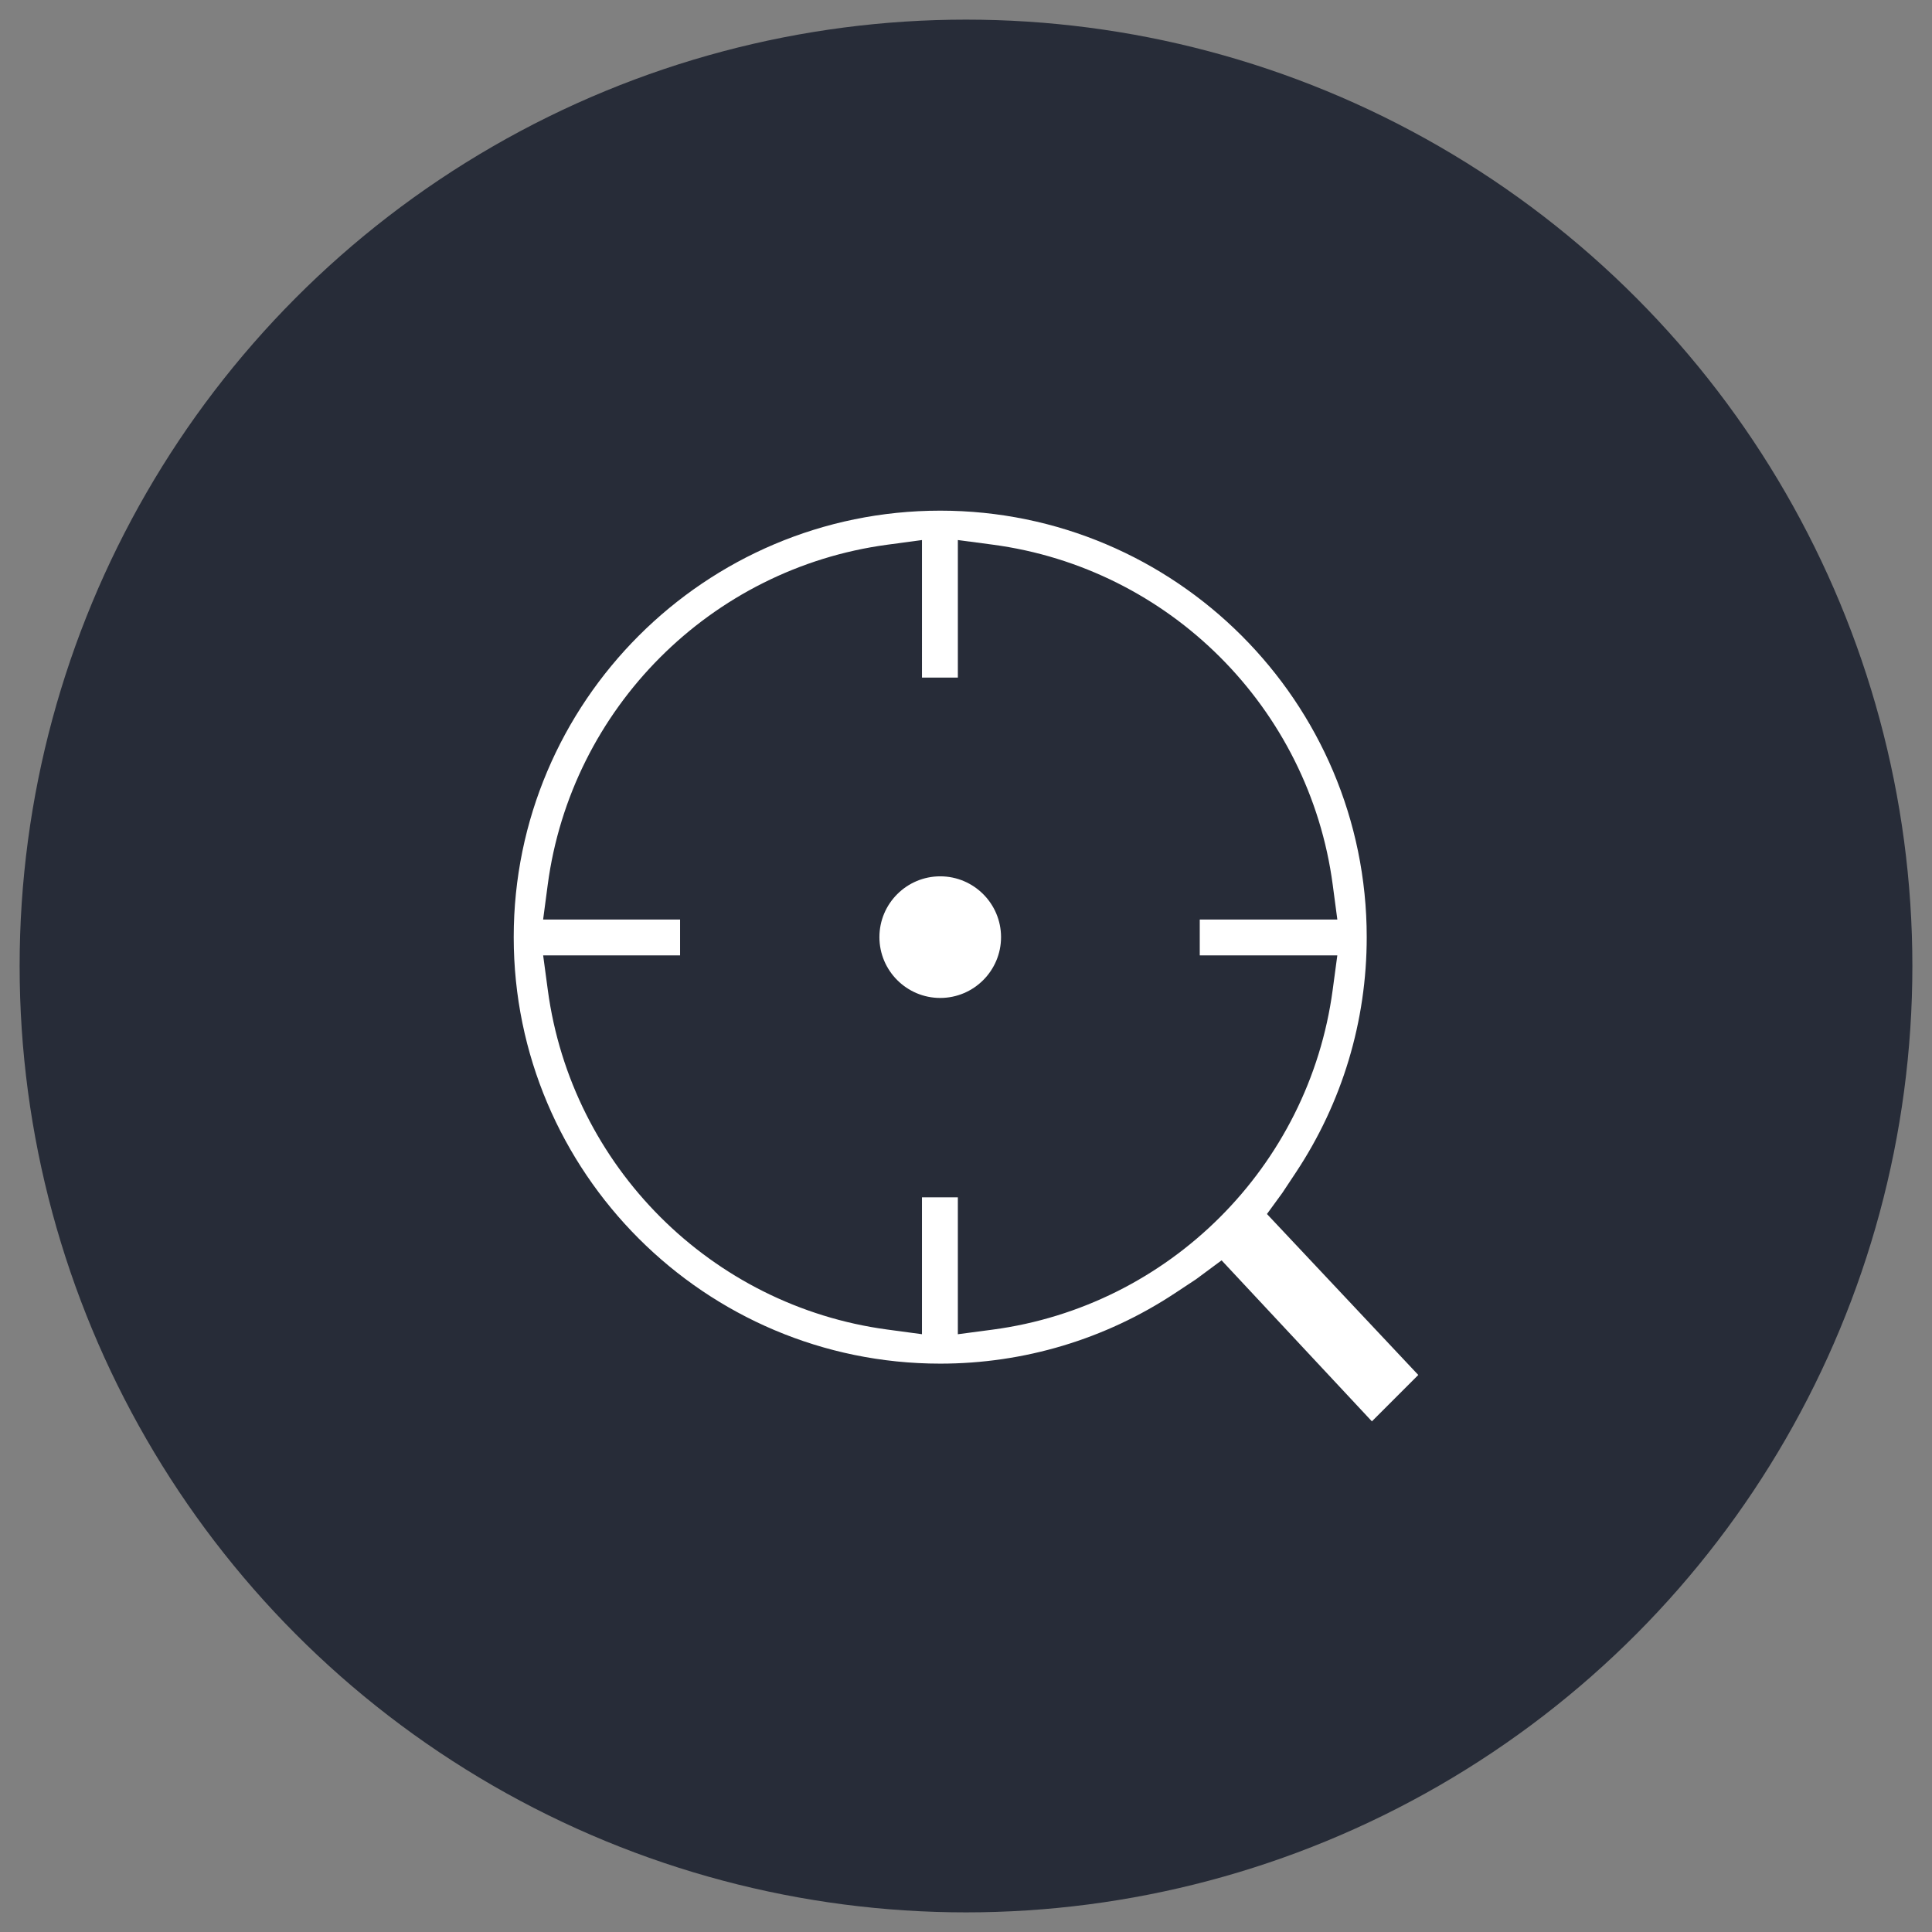
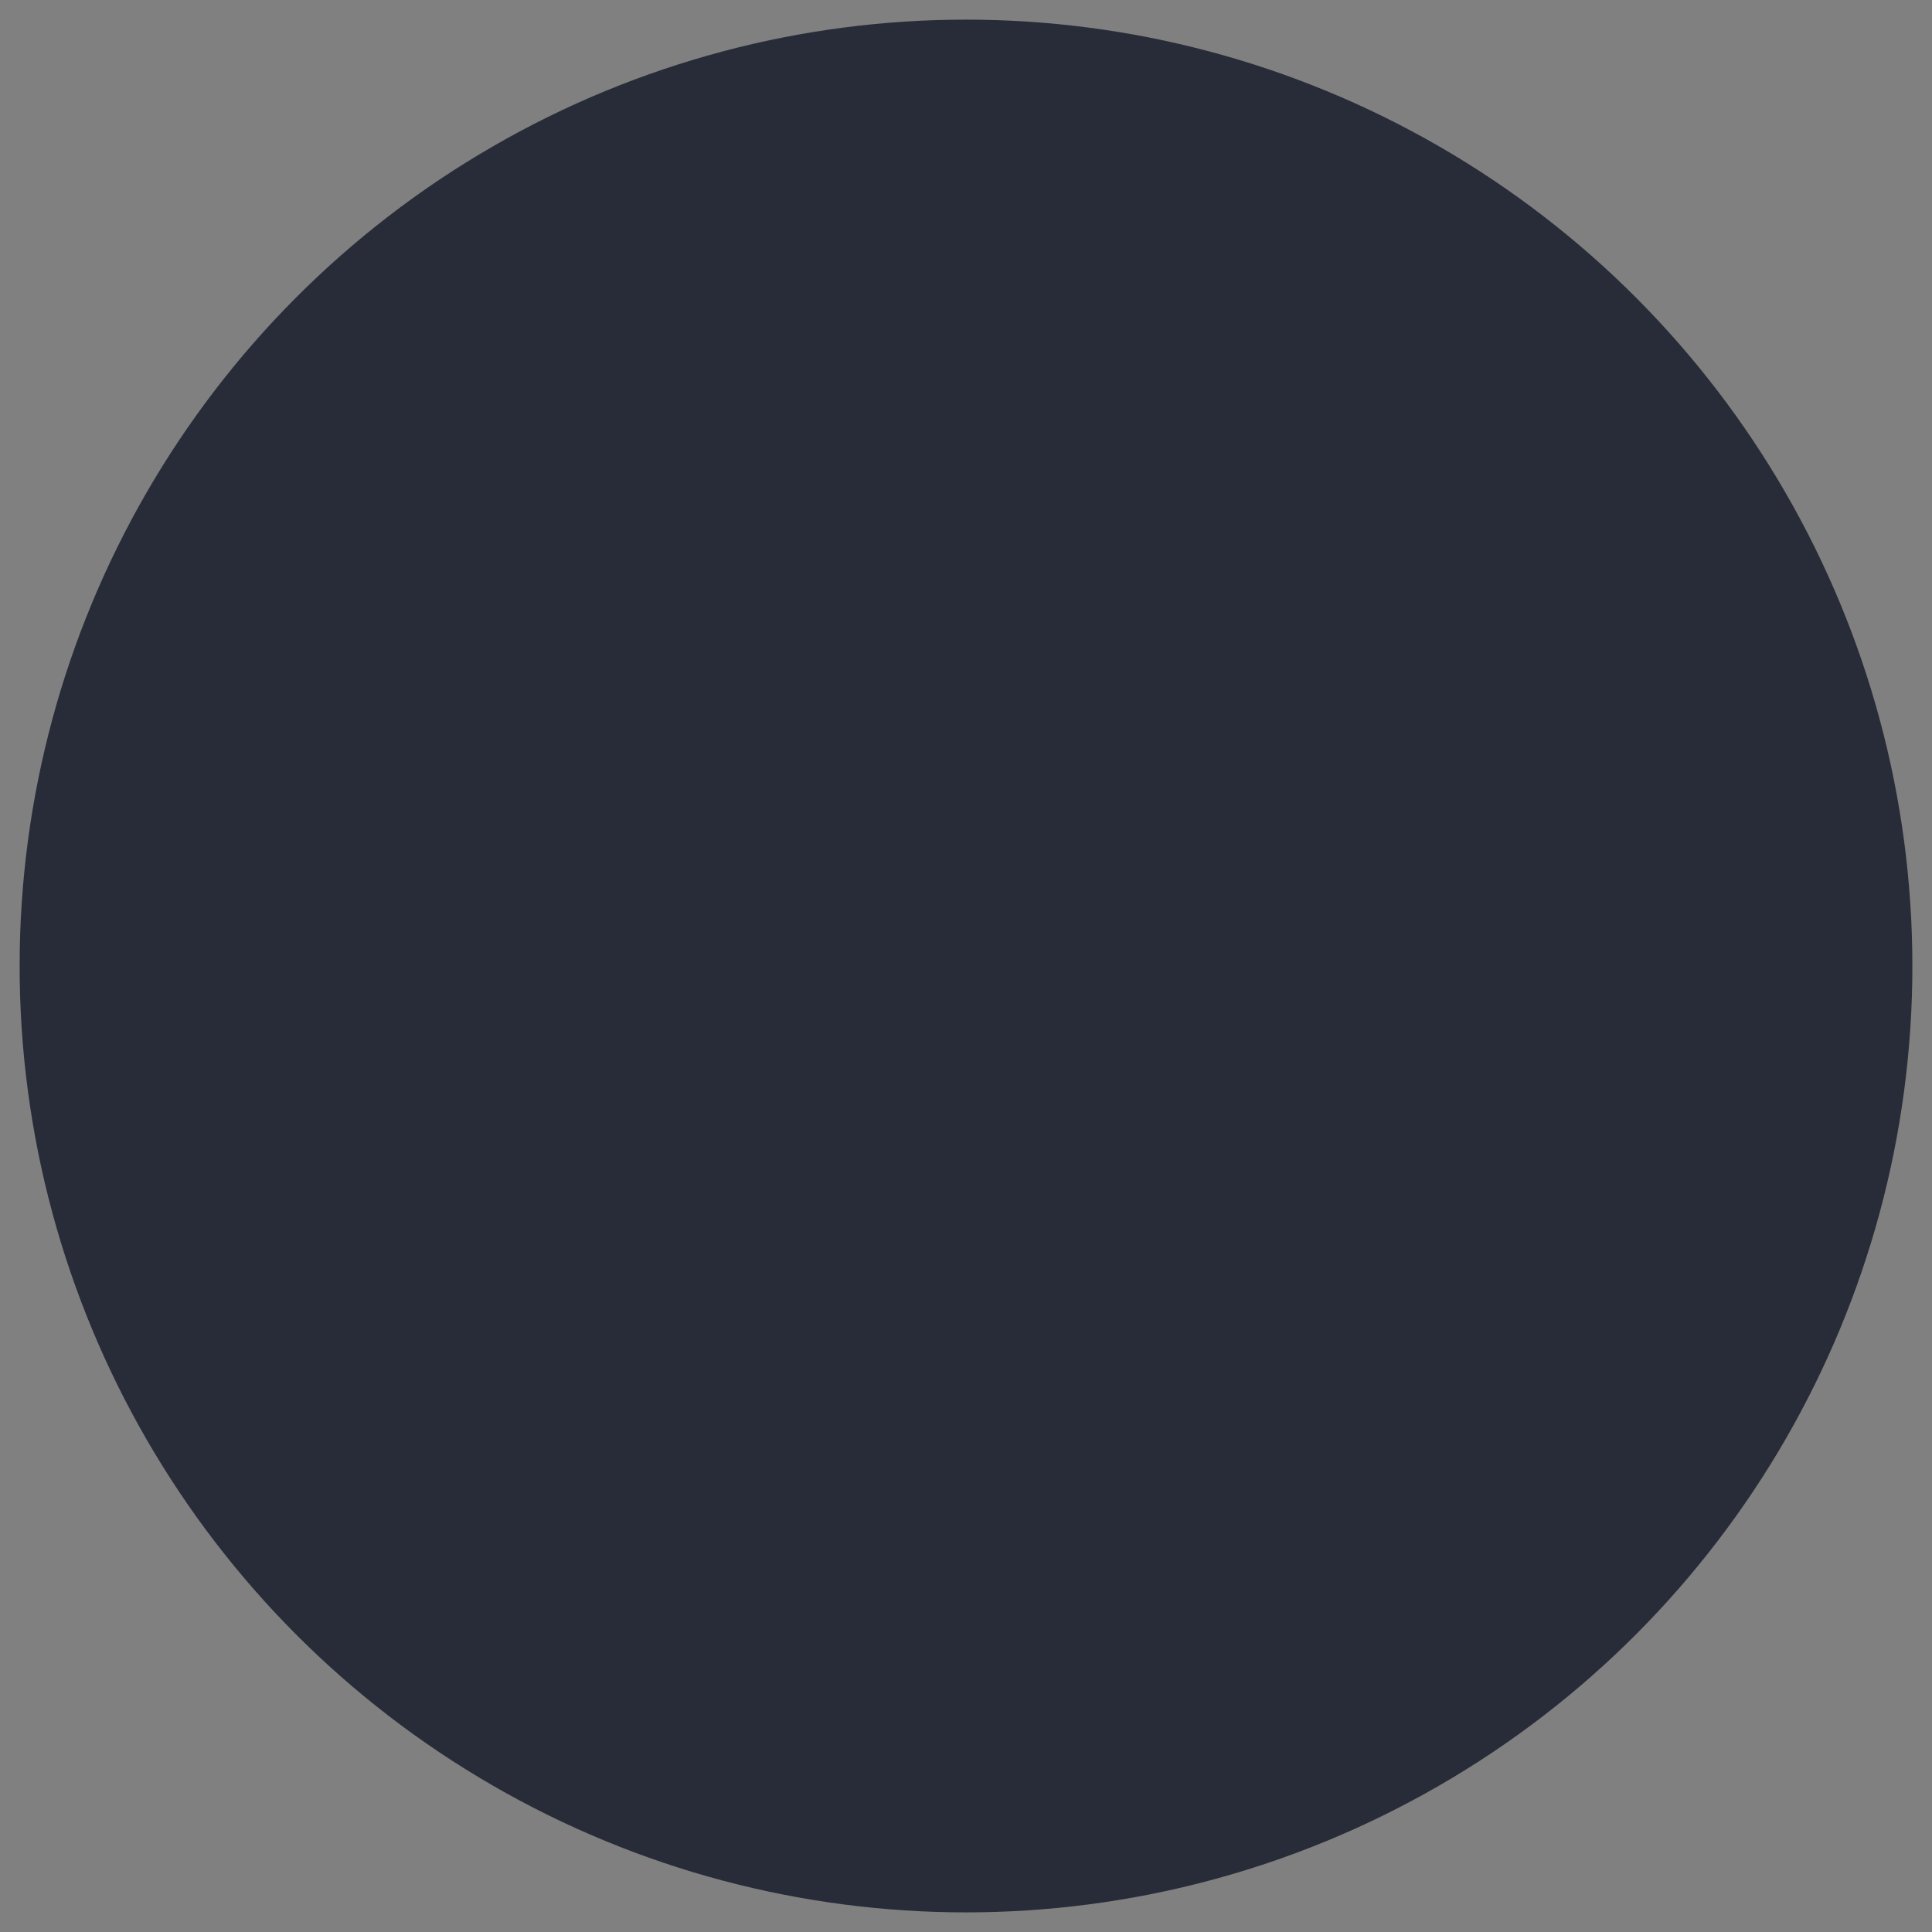
<svg xmlns="http://www.w3.org/2000/svg" version="1.1" id="Layer_1" x="0px" y="0px" width="209.764px" height="209.764px" viewBox="0 0 209.764 209.764" enable-background="new 0 0 209.764 209.764" xml:space="preserve">
  <rect x="0" y="0" width="209.764" height="209.764" fill="#808080" stroke="none" />
  <circle fill="#272C38" cx="104.882" cy="104.882" r="102.751" />
  <g>
-     <path fill="#FFFFFF" d="M108.687,101.748c0-3.64-2.962-6.602-6.603-6.602s-6.603,2.961-6.603,6.602s2.962,6.603,6.603,6.603   C105.724,108.352,108.687,105.389,108.687,101.748z" />
    <g>
-       <path fill="#FFFFFF" d="M132.632,136.839l16.32,17.482l5.036-5.036l-16.43-17.476l1.671-2.293l1.477-2.228    c5.026-7.585,7.684-16.416,7.684-25.539c0-25.533-20.772-46.305-46.306-46.305s-46.308,20.773-46.308,46.305    c0,25.534,20.774,46.306,46.308,46.306c9.095,0,17.904-2.643,25.475-7.642l2.3-1.519L132.632,136.839z M107.757,144.365    l-3.76,0.498v-3.793v-11.075h-3.896v11.065v3.799l-3.765-0.506c-19.132-2.569-34.289-17.726-36.858-36.858l-0.506-3.765h3.799    h11.067v-3.895H62.762h-3.793l0.498-3.76c2.541-19.17,17.702-34.358,36.869-36.933l3.766-0.506v3.8V73.57h3.896V62.427v-3.793    l3.759,0.498c19.205,2.545,34.397,17.736,36.943,36.942l0.499,3.76h-3.793h-11.144v3.895h11.136h3.8l-0.506,3.765    C142.116,126.663,126.928,141.824,107.757,144.365z" />
-     </g>
+       </g>
  </g>
</svg>